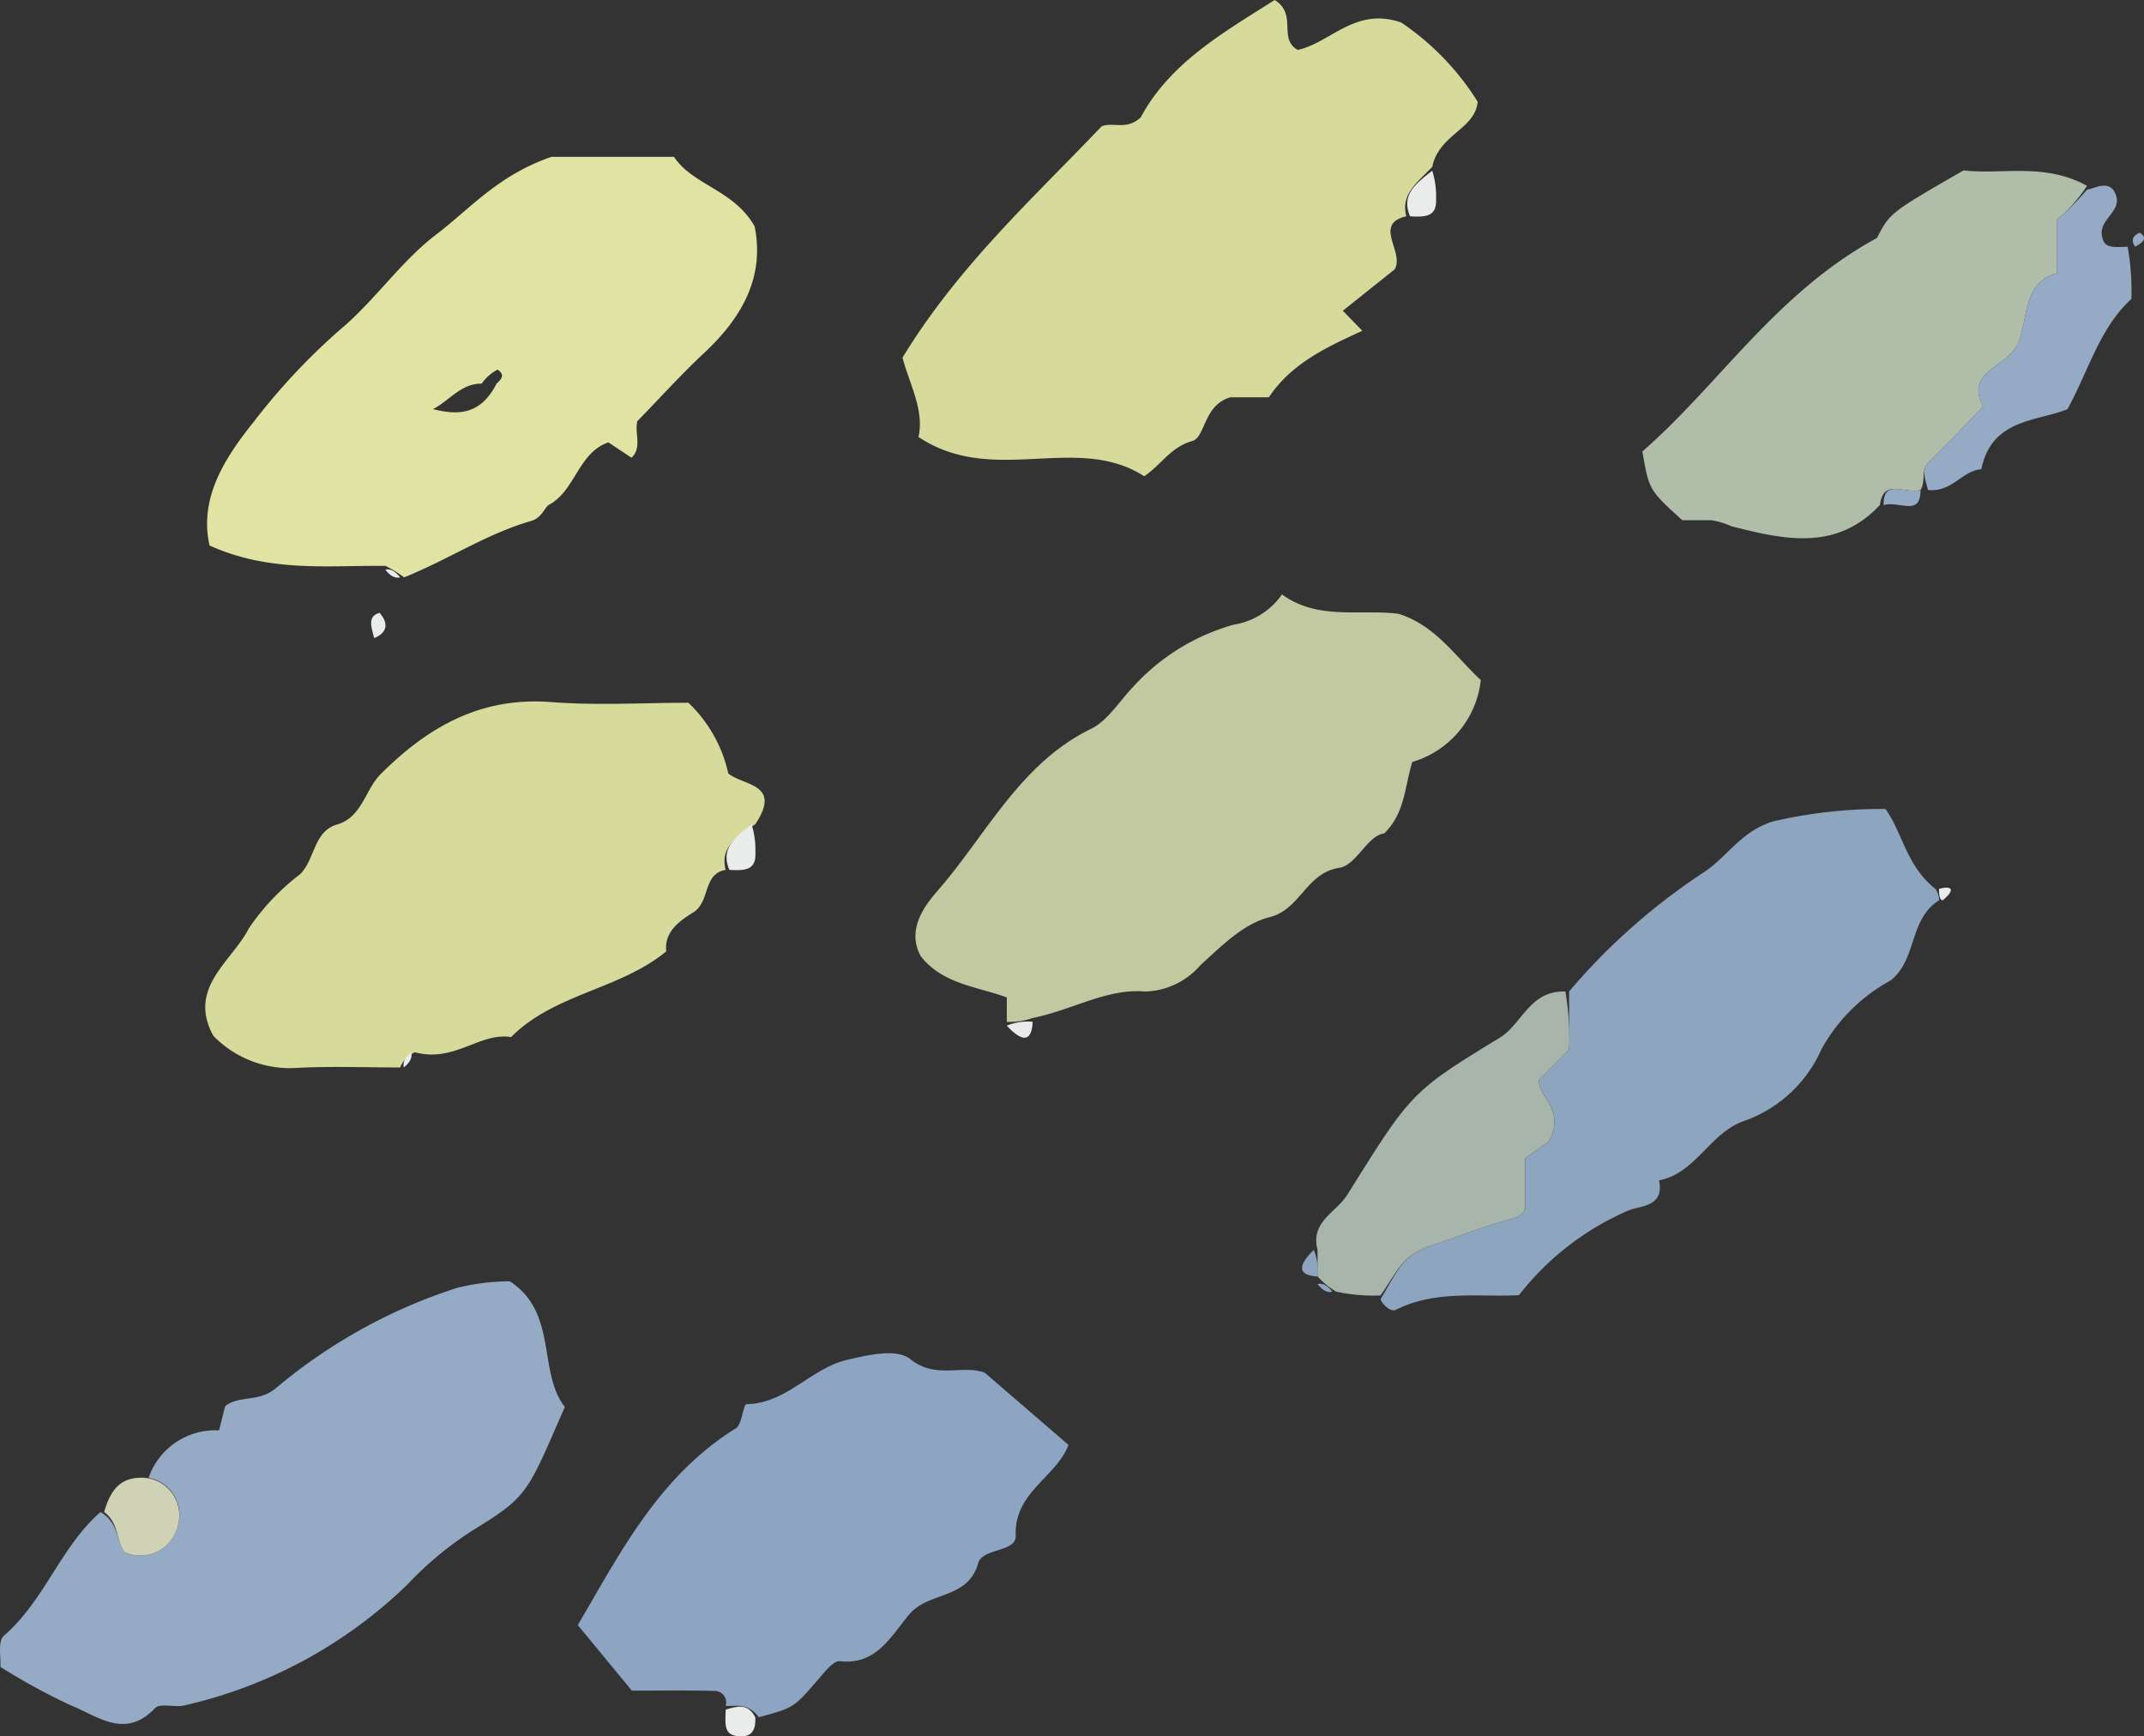
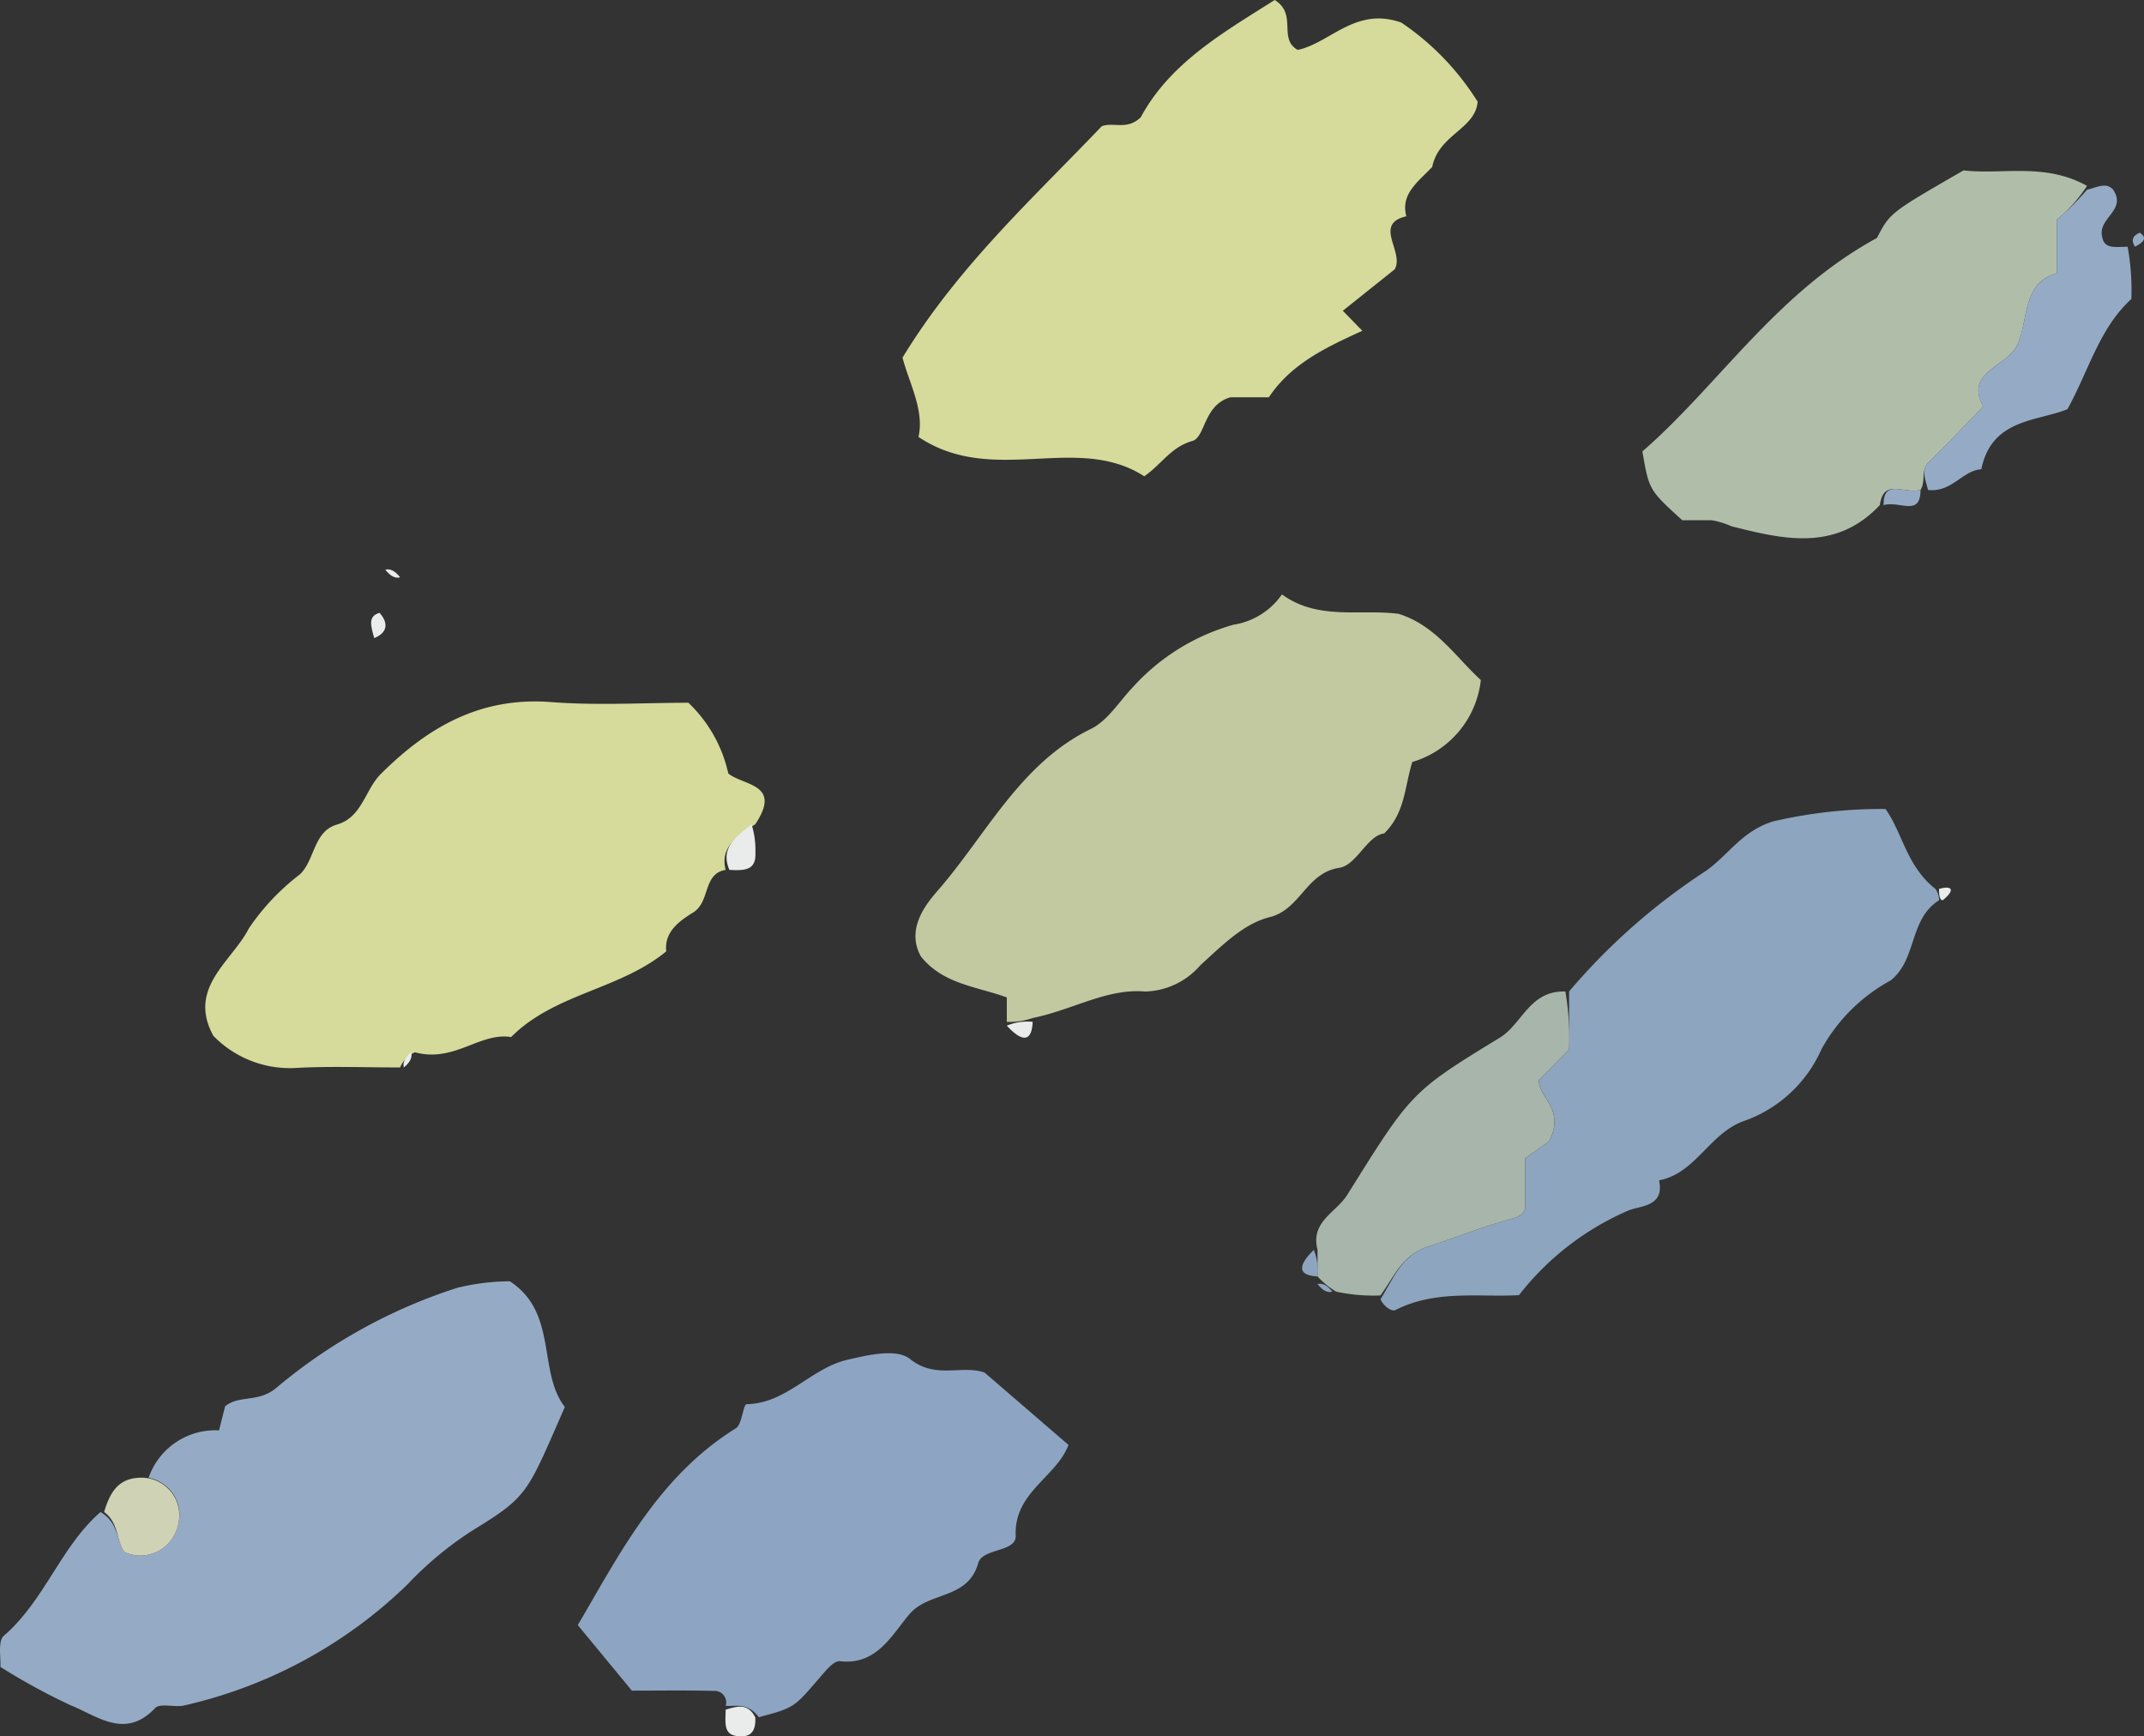
<svg xmlns="http://www.w3.org/2000/svg" id="icon-paint" width="111.733" height="90.474" viewBox="0 0 111.733 90.474">
  <rect x="0" y="0" width="111.733" height="90.474" fill="#333333" stroke="none" />
  <defs>
    <clipPath id="clip-path">
      <rect id="長方形_12" data-name="長方形 12" width="111.733" height="90.474" fill="none" />
    </clipPath>
  </defs>
  <g id="グループ_12" data-name="グループ 12" clip-path="url(#clip-path)">
    <path id="パス_73" data-name="パス 73" d="M87.249,11.271c-1.755.4-.076,1.871-.61,2.766l-2.7,2.156,1.016,1.043c-1.868.859-3.695,1.7-4.87,3.465h-2c-1.415.4-1.3,2.083-1.989,2.278-1.114.313-1.584,1.2-2.506,1.839-3.53-2.277-7.874.55-11.766-2.051.322-1.384-.5-2.835-.831-4.132,2.9-4.761,6.79-8.289,10.379-12.054.61-.243,1.3.23,2.037-.469C74.937,3.264,77.765,1.664,80.389,0c1.2.743.161,2.022,1.2,2.6,1.7-.359,3.008-2.269,5.4-1.423A13.792,13.792,0,0,1,90.966,5.3c-.126,1.44-2.021,1.694-2.368,3.4-.833.859-1.642,1.434-1.349,2.574" transform="translate(-13.959)" fill="#d6da9b" />
-     <path id="パス_74" data-name="パス 74" d="M23.284,31.633c-2.991-.032-6.019.354-9.161-1.062-.565-2.5.831-4.61,2.333-6.483a33.318,33.318,0,0,1,4.5-4.791c1.781-1.494,3.143-3.535,4.981-4.931,1.757-1.335,3.232-3.1,6.01-4.048H38.33c.963,1.475,3.122,1.713,4.2,3.624.531,2.625-.643,4.731-2.6,6.566-1.231,1.15-2.366,2.408-3.516,3.589-.146.658.262,1.361-.3,1.9l-1.207-.8c-1.571.54-1.716,2.507-3.088,3.25-.231.125-.371.683-.931.843-2.313.663-4.323,2.018-6.627,2.941a6.151,6.151,0,0,0-.964-.594m5.012-9.5c-1.086-.016-1.686.894-2.543,1.327,1.338.337,2.489.288,3.314-1.327.246-.227.466-.455.054-.731a2.246,2.246,0,0,0-.825.731" transform="translate(-3.203 -2.146)" fill="#e0e3a1" />
    <path id="パス_75" data-name="パス 75" d="M24.027,65.221c-1.787,0-3.578-.071-5.361.021a5.561,5.561,0,0,1-4.375-1.672c-1.365-2.511.971-3.865,1.856-5.6A11.951,11.951,0,0,1,18.8,55.163c.8-.761.7-2.241,1.939-2.6,1.314-.383,1.451-1.807,2.288-2.641,2.511-2.5,5.251-4.021,8.875-3.74,2.4.186,4.827.035,7.149.035A7.228,7.228,0,0,1,41.129,49.9c.781.648,2.825.526,1.405,2.65-1.026.661-1.835,1.236-1.542,2.376-1.2.2-.791,1.658-1.689,2.216-.665.413-1.529.989-1.405,2.028-2.446,2.012-5.811,2.183-8.088,4.468-1.629-.266-2.951,1.348-5.012.792a1.481,1.481,0,0,0-.771.792" transform="translate(-3.175 -9.598)" fill="#d6da9b" />
    <path id="パス_76" data-name="パス 76" d="M66.628,61.381V60.108c-1.534-.566-3.323-.682-4.478-2.138-.784-1.411.244-2.7.864-3.413,2.546-2.914,4.3-6.642,8-8.443.872-.424,1.475-1.437,2.195-2.186a11.129,11.129,0,0,1,5.239-3.243,3.774,3.774,0,0,0,2.519-1.578c1.882,1.368,4.061.754,6.071,1.011,1.927.592,2.974,2.24,4.294,3.452a5.026,5.026,0,0,1-3.574,4.27c-.412,1.354-.373,2.647-1.462,3.722-.889.112-1.435,1.655-2.348,1.794-1.72.261-2.019,2.17-3.617,2.567-1.373.341-2.492,1.49-3.615,2.505A3.926,3.926,0,0,1,73.838,59.8c-2-.169-3.747.946-5.861,1.381a3.672,3.672,0,0,1-1.349.2" transform="translate(-14.159 -8.134)" fill="#c2c8a0" />
    <path id="パス_77" data-name="パス 77" d="M7.743,94.542a3.677,3.677,0,0,1,3.672-2.473c.128-.506.217-.862.317-1.257.754-.607,1.748-.163,2.692-.979a27.872,27.872,0,0,1,9.4-5.191A11.717,11.717,0,0,1,26.57,84.3c2.519,1.647,1.438,4.708,2.866,6.549-1.971,4.5-1.89,4.642-4.773,6.411a18.009,18.009,0,0,0-3.445,2.854,24.484,24.484,0,0,1-11.672,6.3c-.49.088-1.208-.143-1.466.128-1.564,1.652-3.009.4-4.411-.154a33.7,33.7,0,0,1-3.649-1.994c.037-.437-.147-1.34.178-1.621,2.131-1.841,2.967-4.643,5.039-6.449.976.575.82,1.512,1.256,2.091A2,2,0,0,0,9.23,97.159a1.963,1.963,0,0,0-1.487-2.618" transform="translate(0 -17.535)" fill="#95abc5" />
    <path id="パス_78" data-name="パス 78" d="M46.754,107.407a.6.6,0,0,0-.608-.777c-1.409-.038-2.819-.015-4.281-.015L39.047,103.2c2.142-3.638,4.193-7.749,8.24-10.256.325-.2.375-1.253.561-1.256,2.072-.032,3.354-1.875,5.245-2.312,1.133-.262,2.578-.6,3.282-.033,1.326,1.059,2.7.278,3.874.7l4.371,3.768c-.639,1.689-2.842,2.462-2.751,4.729.035.874-1.73.639-1.952,1.426-.542,1.922-2.571,1.469-3.585,2.664-.934,1.1-1.709,2.671-3.622,2.451-.339-.039-.8.564-1.126.941-1.275,1.475-1.263,1.485-3.1,1.977-.6-.787-1.2-.547-1.735-.594" transform="translate(-8.936 -18.52)" fill="#8da5c3" />
    <path id="パス_79" data-name="パス 79" d="M103.123,62.734a32.834,32.834,0,0,1,7.131-6.283c1.169-.821,1.878-2.088,3.52-2.583a24.958,24.958,0,0,1,5.838-.643c.895,1.25,1.09,2.971,2.6,4.164a1,1,0,0,1,.193.594c-1.578.98-1.14,3.1-2.535,4.183a9.029,9.029,0,0,0-3.59,3.57,6.938,6.938,0,0,1-3.959,3.719c-1.862.6-2.576,2.761-4.51,3.12.3,1.392-.992,1.317-1.6,1.574a14.512,14.512,0,0,0-5.7,4.409c-2.075.116-4.346-.291-6.432.775-.214.109-.646-.231-.784-.562.772-1.247,1.1-2.3,2.561-2.772,1.337-.429,2.681-.974,4.053-1.361.369-.1.711-.125.932-.569V71.421l1.235-.871c.894-1.7-.581-2.292-.516-3.211l1.567-1.582Z" transform="translate(-21.351 -11.071)" fill="#8da5bf" />
    <path id="パス_80" data-name="パス 80" d="M123.368,28.651c-2.3,2.443-5.039,1.785-7.745,1.1a3.964,3.964,0,0,0-1.016-.31c-.51,0-1.02,0-1.53,0-1.773-1.594-1.737-1.624-2.084-3.586,3.984-3.462,6.96-8.259,12.226-11.124.679-1.31.679-1.31,4.511-3.52,1.984.238,4.238-.422,6.434.807A7.632,7.632,0,0,1,132.6,13.77v2.8c-1.8.474-1.484,2.4-2.044,3.679-.54,1.235-2.8,1.426-1.8,3.265-1.023,1.05-1.9,1.987-2.822,2.884-.458.447-.153.977-.443,1.459-.844.242-1.932-.637-2.121.792" transform="translate(-25.402 -2.332)" fill="#b0bea9" />
    <path id="パス_81" data-name="パス 81" d="M101.937,65.231a14.641,14.641,0,0,1,.193,3.024l-1.567,1.582c-.066.919,1.41,1.514.516,3.211l-1.235.871v2.648c-.221.444-.563.464-.932.569-1.372.387-2.716.932-4.053,1.361-1.463.47-1.789,1.525-2.561,2.574a9.146,9.146,0,0,1-2.313-.2,4.229,4.229,0,0,1-.964-.792V78.695c-.389-1.468.971-1.944,1.545-2.862,3.335-5.33,3.317-5.364,7.962-8.2,1.157-.706,1.544-2.464,3.409-2.4" transform="translate(-20.358 -13.568)" fill="#a7b5ab" />
    <path id="パス_82" data-name="パス 82" d="M130.235,28.067c-.095-.482-.4-1.011.058-1.459.918-.9,1.8-1.833,2.822-2.884-1-1.838,1.261-2.03,1.8-3.265.56-1.281.245-3.2,2.044-3.679v-2.8a12.754,12.754,0,0,0,1.565-1.553c.467-.1,1-.426,1.364,0,.731,1.088-.836,1.472-.568,2.471.111.617.644.51,1.324.5a12.969,12.969,0,0,1,.194,2.719c-1.663,1.525-2.209,3.7-3.33,5.744-1.591.648-3.954.49-4.49,3.132-.984.055-1.529,1.221-2.784,1.077" transform="translate(-29.763 -2.54)" fill="#95abc5" />
    <path id="パス_83" data-name="パス 83" d="M9.162,97.23a1.965,1.965,0,0,1,1.68,2.618A2,2,0,0,1,8.1,101.1c-.436-.579-.28-1.516-1.063-2.091.334-1.122.818-1.853,2.121-1.782" transform="translate(-1.611 -20.223)" fill="#cfd2b5" />
-     <path id="パス_84" data-name="パス 84" d="M95.248,13.607c-.485-1.14.324-1.715,1.157-2.376a4.458,4.458,0,0,1,.2,1.481c.042.9-.52.945-1.353.895" transform="translate(-21.765 -2.336)" fill="#e9ecea" />
    <path id="パス_85" data-name="パス 85" d="M49.248,56.607c-.485-1.14.324-1.715,1.157-2.376a4.458,4.458,0,0,1,.2,1.481c.042.9-.52.945-1.353.895" transform="translate(-11.238 -11.28)" fill="#e9ecea" />
    <path id="パス_86" data-name="パス 86" d="M49.037,112.44c.534-.151,1.14-.391,1.542.4.056.946-.446,1.043-.962.976-.686-.09-.6-.668-.58-1.372" transform="translate(-11.219 -23.355)" fill="#e9ecea" />
    <path id="パス_87" data-name="パス 87" d="M127.291,33.01c0-1.429,1.084-.55,1.928-.792,0,1.429-1.084.55-1.928.792" transform="translate(-29.132 -6.691)" fill="#95abc5" />
    <path id="パス_88" data-name="パス 88" d="M25.243,41.635c-.17-.626-.347-1.139.277-1.316.475.529.424,1.033-.277,1.316" transform="translate(-5.741 -8.386)" fill="#e9ecea" />
    <path id="パス_89" data-name="パス 89" d="M68.041,67.429a2.79,2.79,0,0,1,1.349-.2c-.059,1.206-.672.932-1.349.2" transform="translate(-15.572 -13.984)" fill="#e9ecea" />
    <path id="パス_90" data-name="パス 90" d="M88.609,82.231a3.008,3.008,0,0,1,.193,1.386c-1.174-.061-.908-.691-.193-1.386" transform="translate(-20.139 -17.104)" fill="#8da5bf" />
    <path id="パス_91" data-name="パス 91" d="M144.255,16.039c-.254-.377-.072-.6.247-.731.412.276.192.5-.247.731" transform="translate(-32.987 -3.184)" fill="#95abc5" />
    <path id="パス_92" data-name="パス 92" d="M26.041,37.477q.385-.1.771.4-.385.1-.771-.4" transform="translate(-5.96 -7.792)" fill="#e9ecea" />
    <path id="パス_93" data-name="パス 93" d="M131.234,59.058c-.193,0-.193-.4-.193-.594.586-.169.939-.021.193.594" transform="translate(-29.99 -12.147)" fill="#e9ecea" />
    <path id="パス_94" data-name="パス 94" d="M27.286,70.023q-.1-.4.386-.792.1.4-.386.792" transform="translate(-6.241 -14.4)" fill="#e9ecea" />
    <path id="パス_95" data-name="パス 95" d="M89.041,84.477q.385-.1.771.4-.385.1-.771-.4" transform="translate(-20.378 -17.568)" fill="#8da5bf" />
  </g>
</svg>